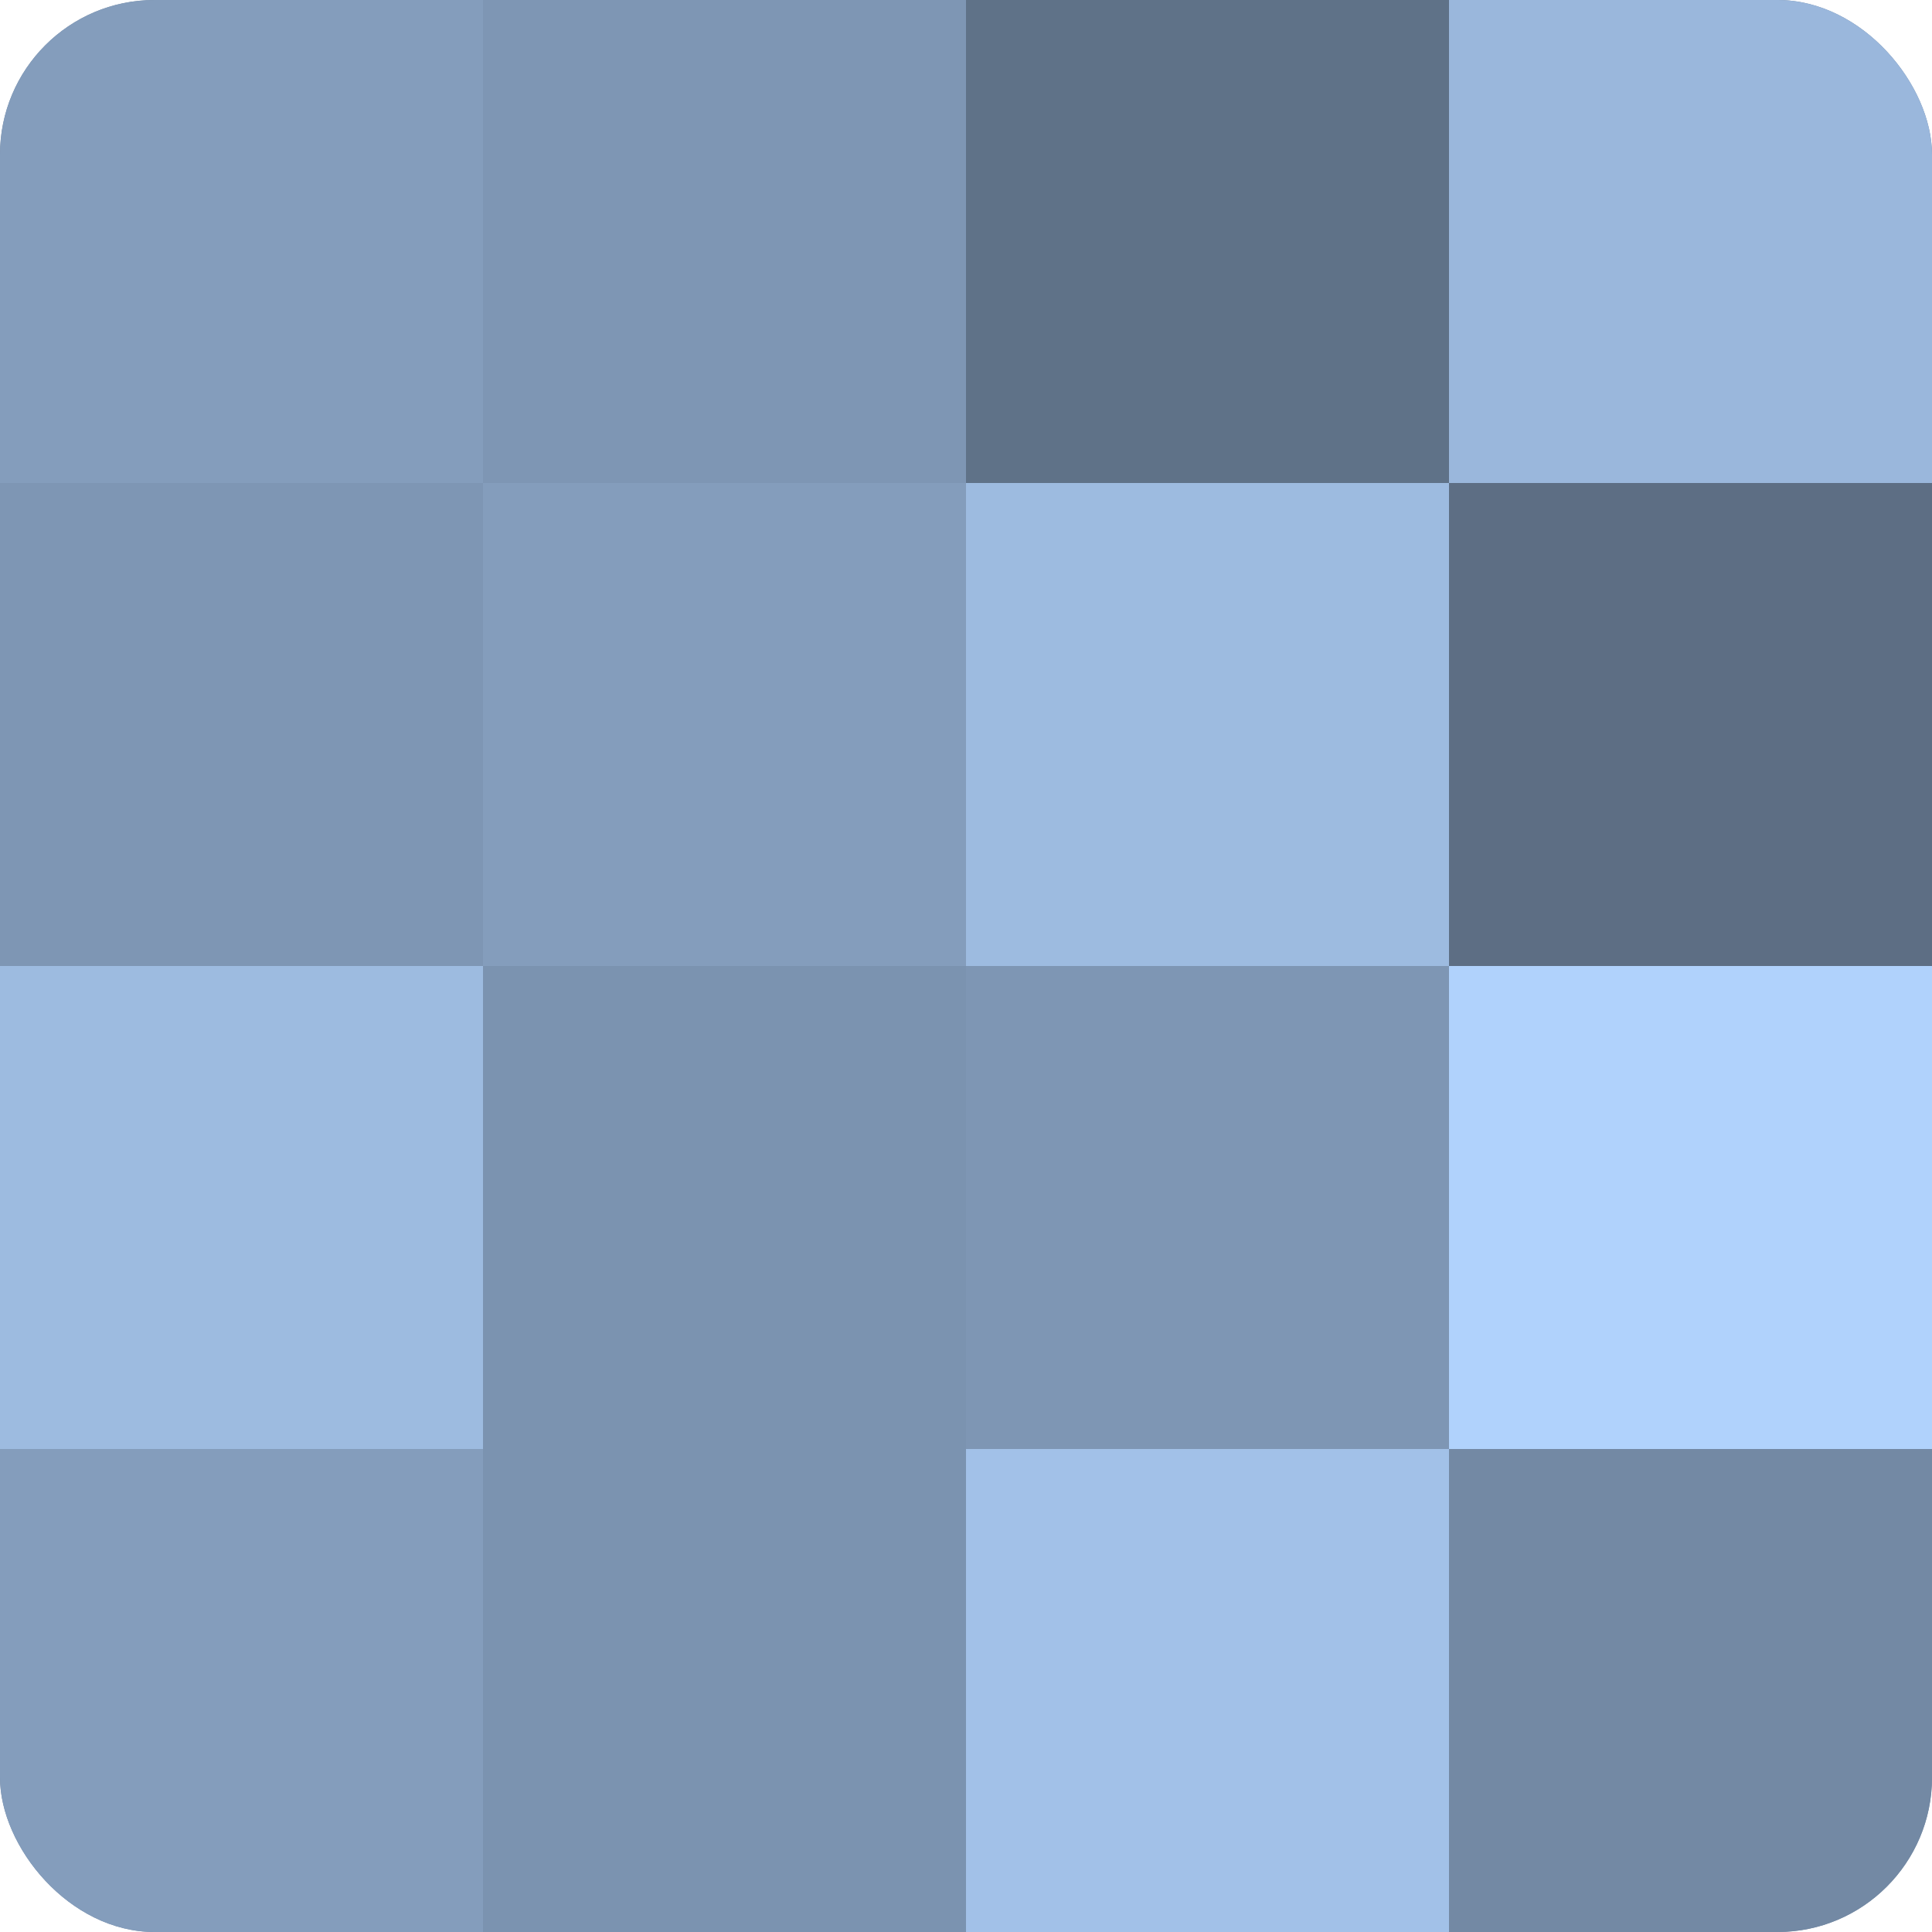
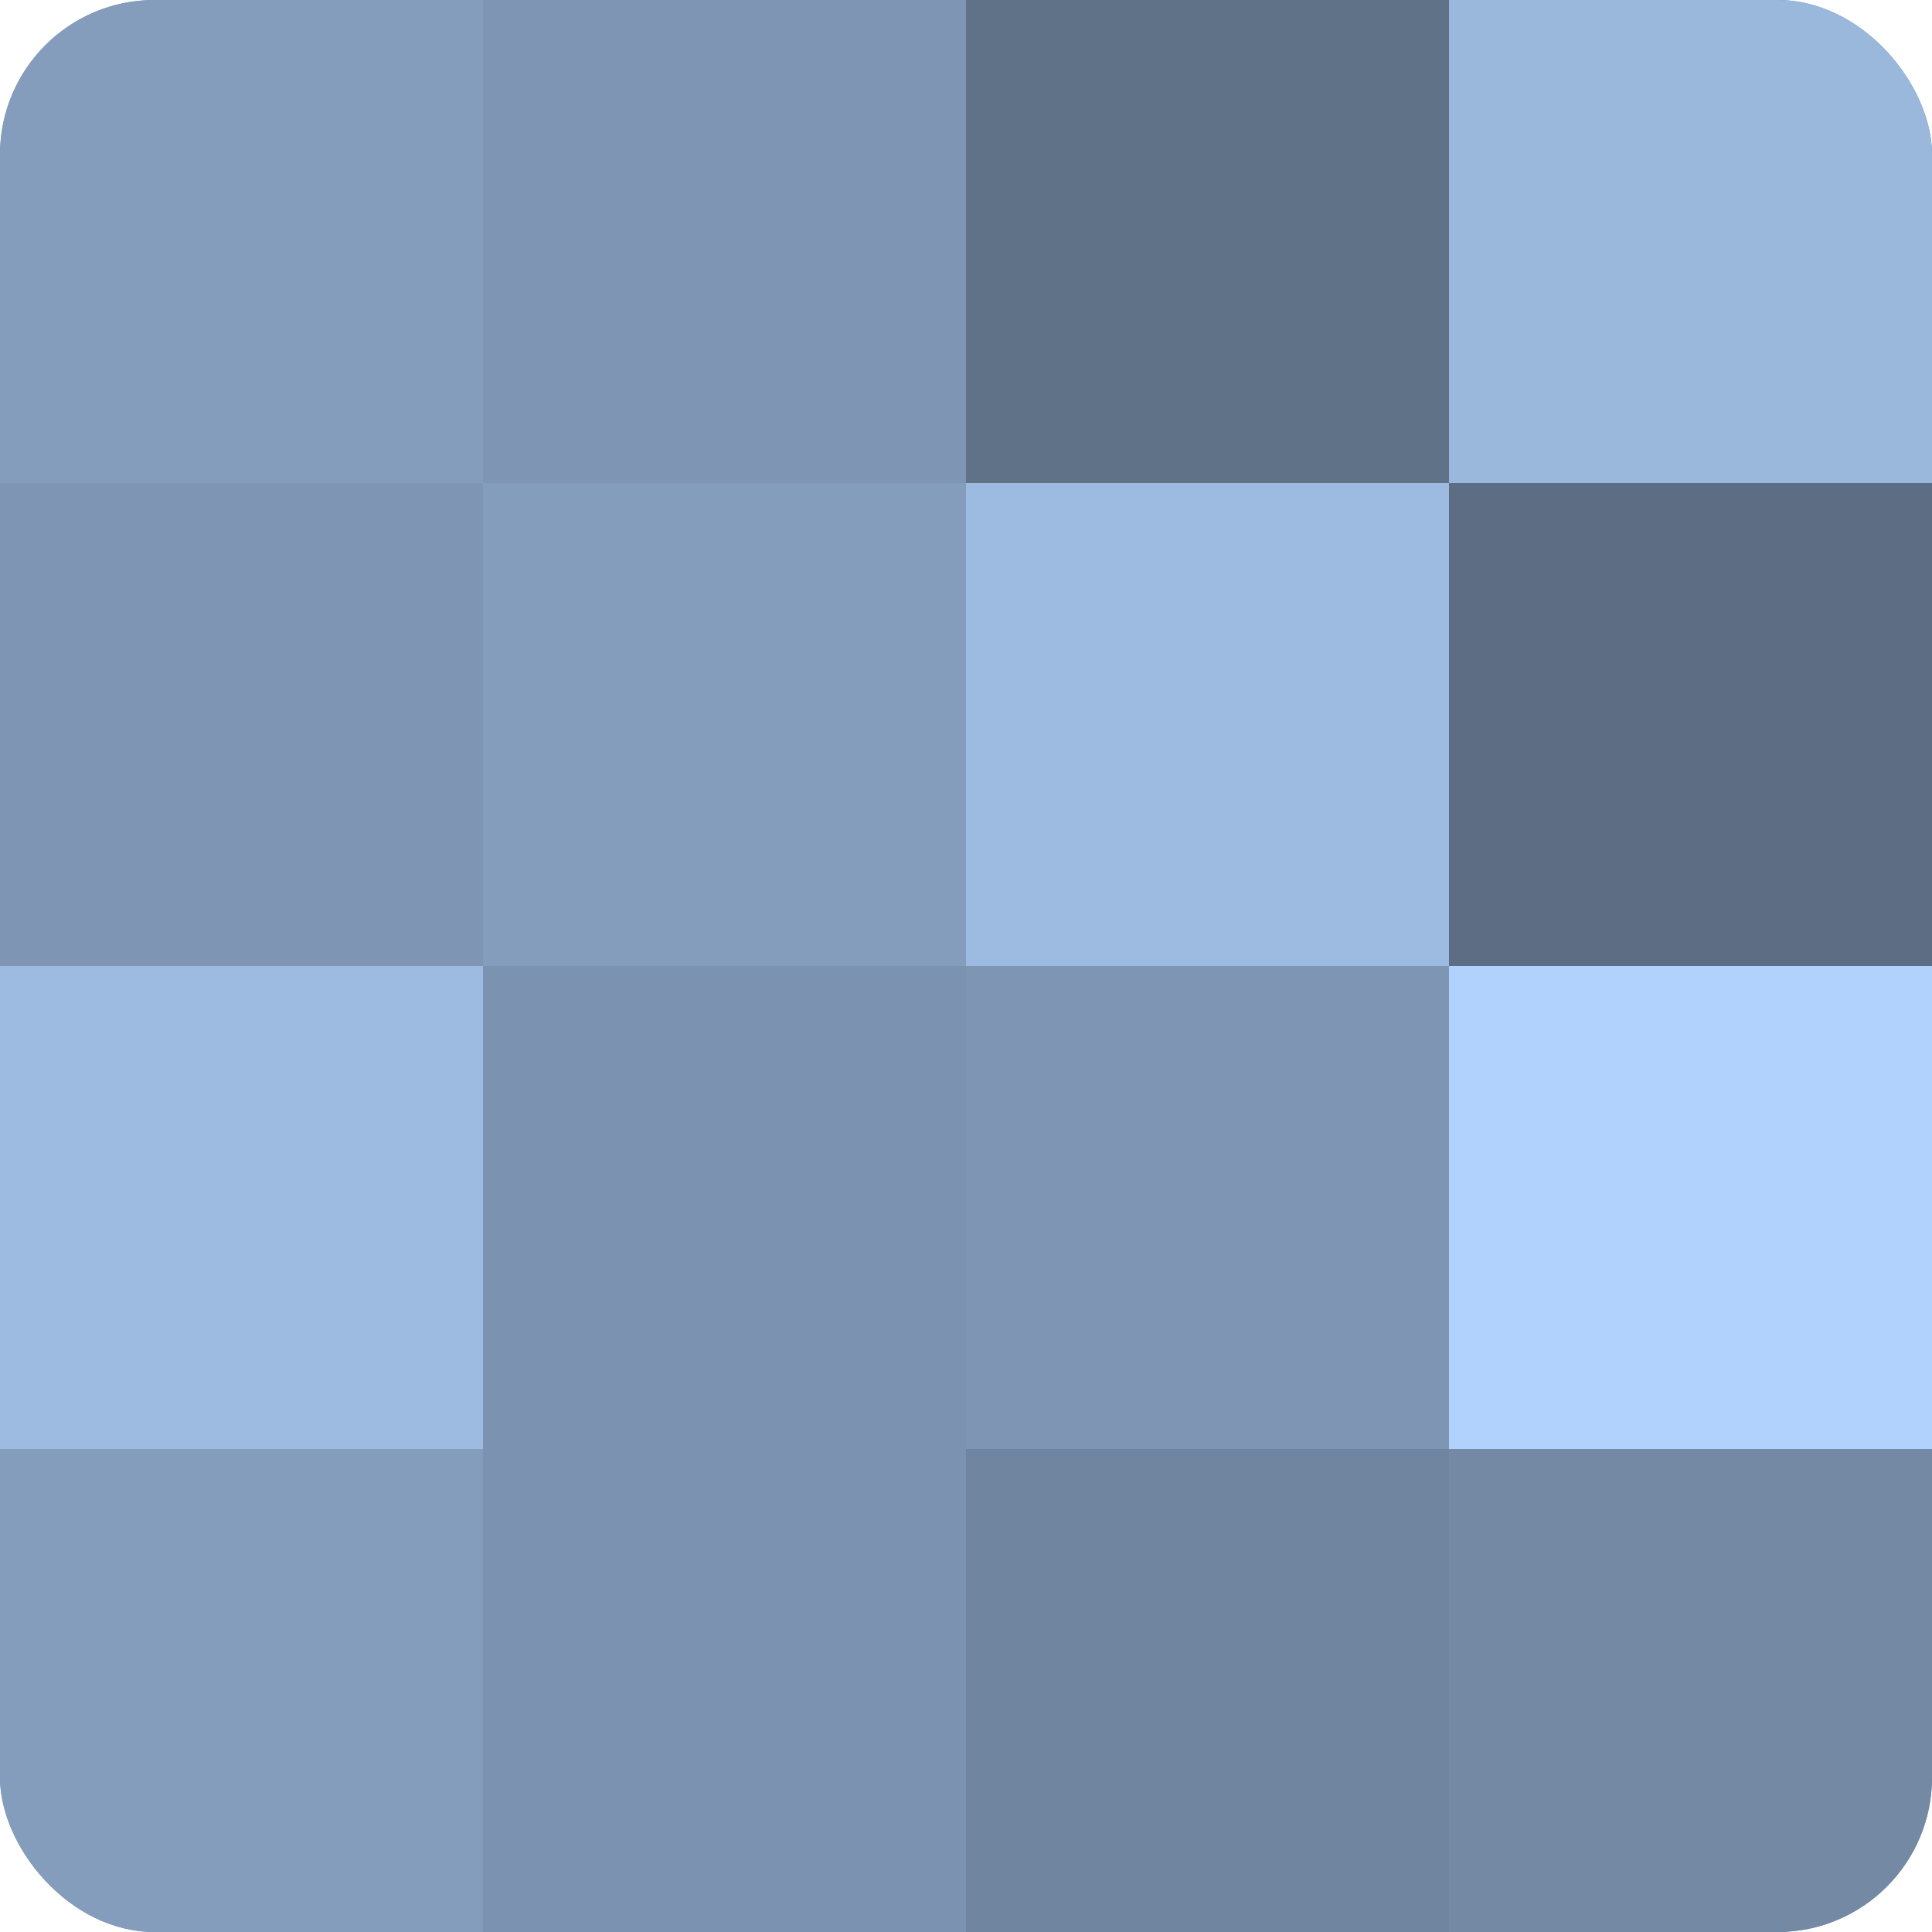
<svg xmlns="http://www.w3.org/2000/svg" width="60" height="60" viewBox="0 0 100 100" preserveAspectRatio="xMidYMid meet">
  <defs>
    <clipPath id="c" width="100" height="100">
      <rect width="100" height="100" rx="8" ry="8" />
    </clipPath>
  </defs>
  <g clip-path="url(#c)">
    <rect width="100" height="100" fill="#7086a0" />
    <rect width="25" height="25" fill="#849dbc" />
    <rect y="25" width="25" height="25" fill="#7e96b4" />
    <rect y="50" width="25" height="25" fill="#9dbbe0" />
    <rect y="75" width="25" height="25" fill="#849dbc" />
    <rect x="25" width="25" height="25" fill="#7e96b4" />
    <rect x="25" y="25" width="25" height="25" fill="#849dbc" />
    <rect x="25" y="50" width="25" height="25" fill="#7b93b0" />
    <rect x="25" y="75" width="25" height="25" fill="#7b93b0" />
    <rect x="50" width="25" height="25" fill="#5f7288" />
    <rect x="50" y="25" width="25" height="25" fill="#9dbbe0" />
    <rect x="50" y="50" width="25" height="25" fill="#7e96b4" />
-     <rect x="50" y="75" width="25" height="25" fill="#a2c1e8" />
    <rect x="75" width="25" height="25" fill="#9ab7dc" />
    <rect x="75" y="25" width="25" height="25" fill="#5d6e84" />
    <rect x="75" y="50" width="25" height="25" fill="#b0d2fc" />
    <rect x="75" y="75" width="25" height="25" fill="#7389a4" />
  </g>
</svg>